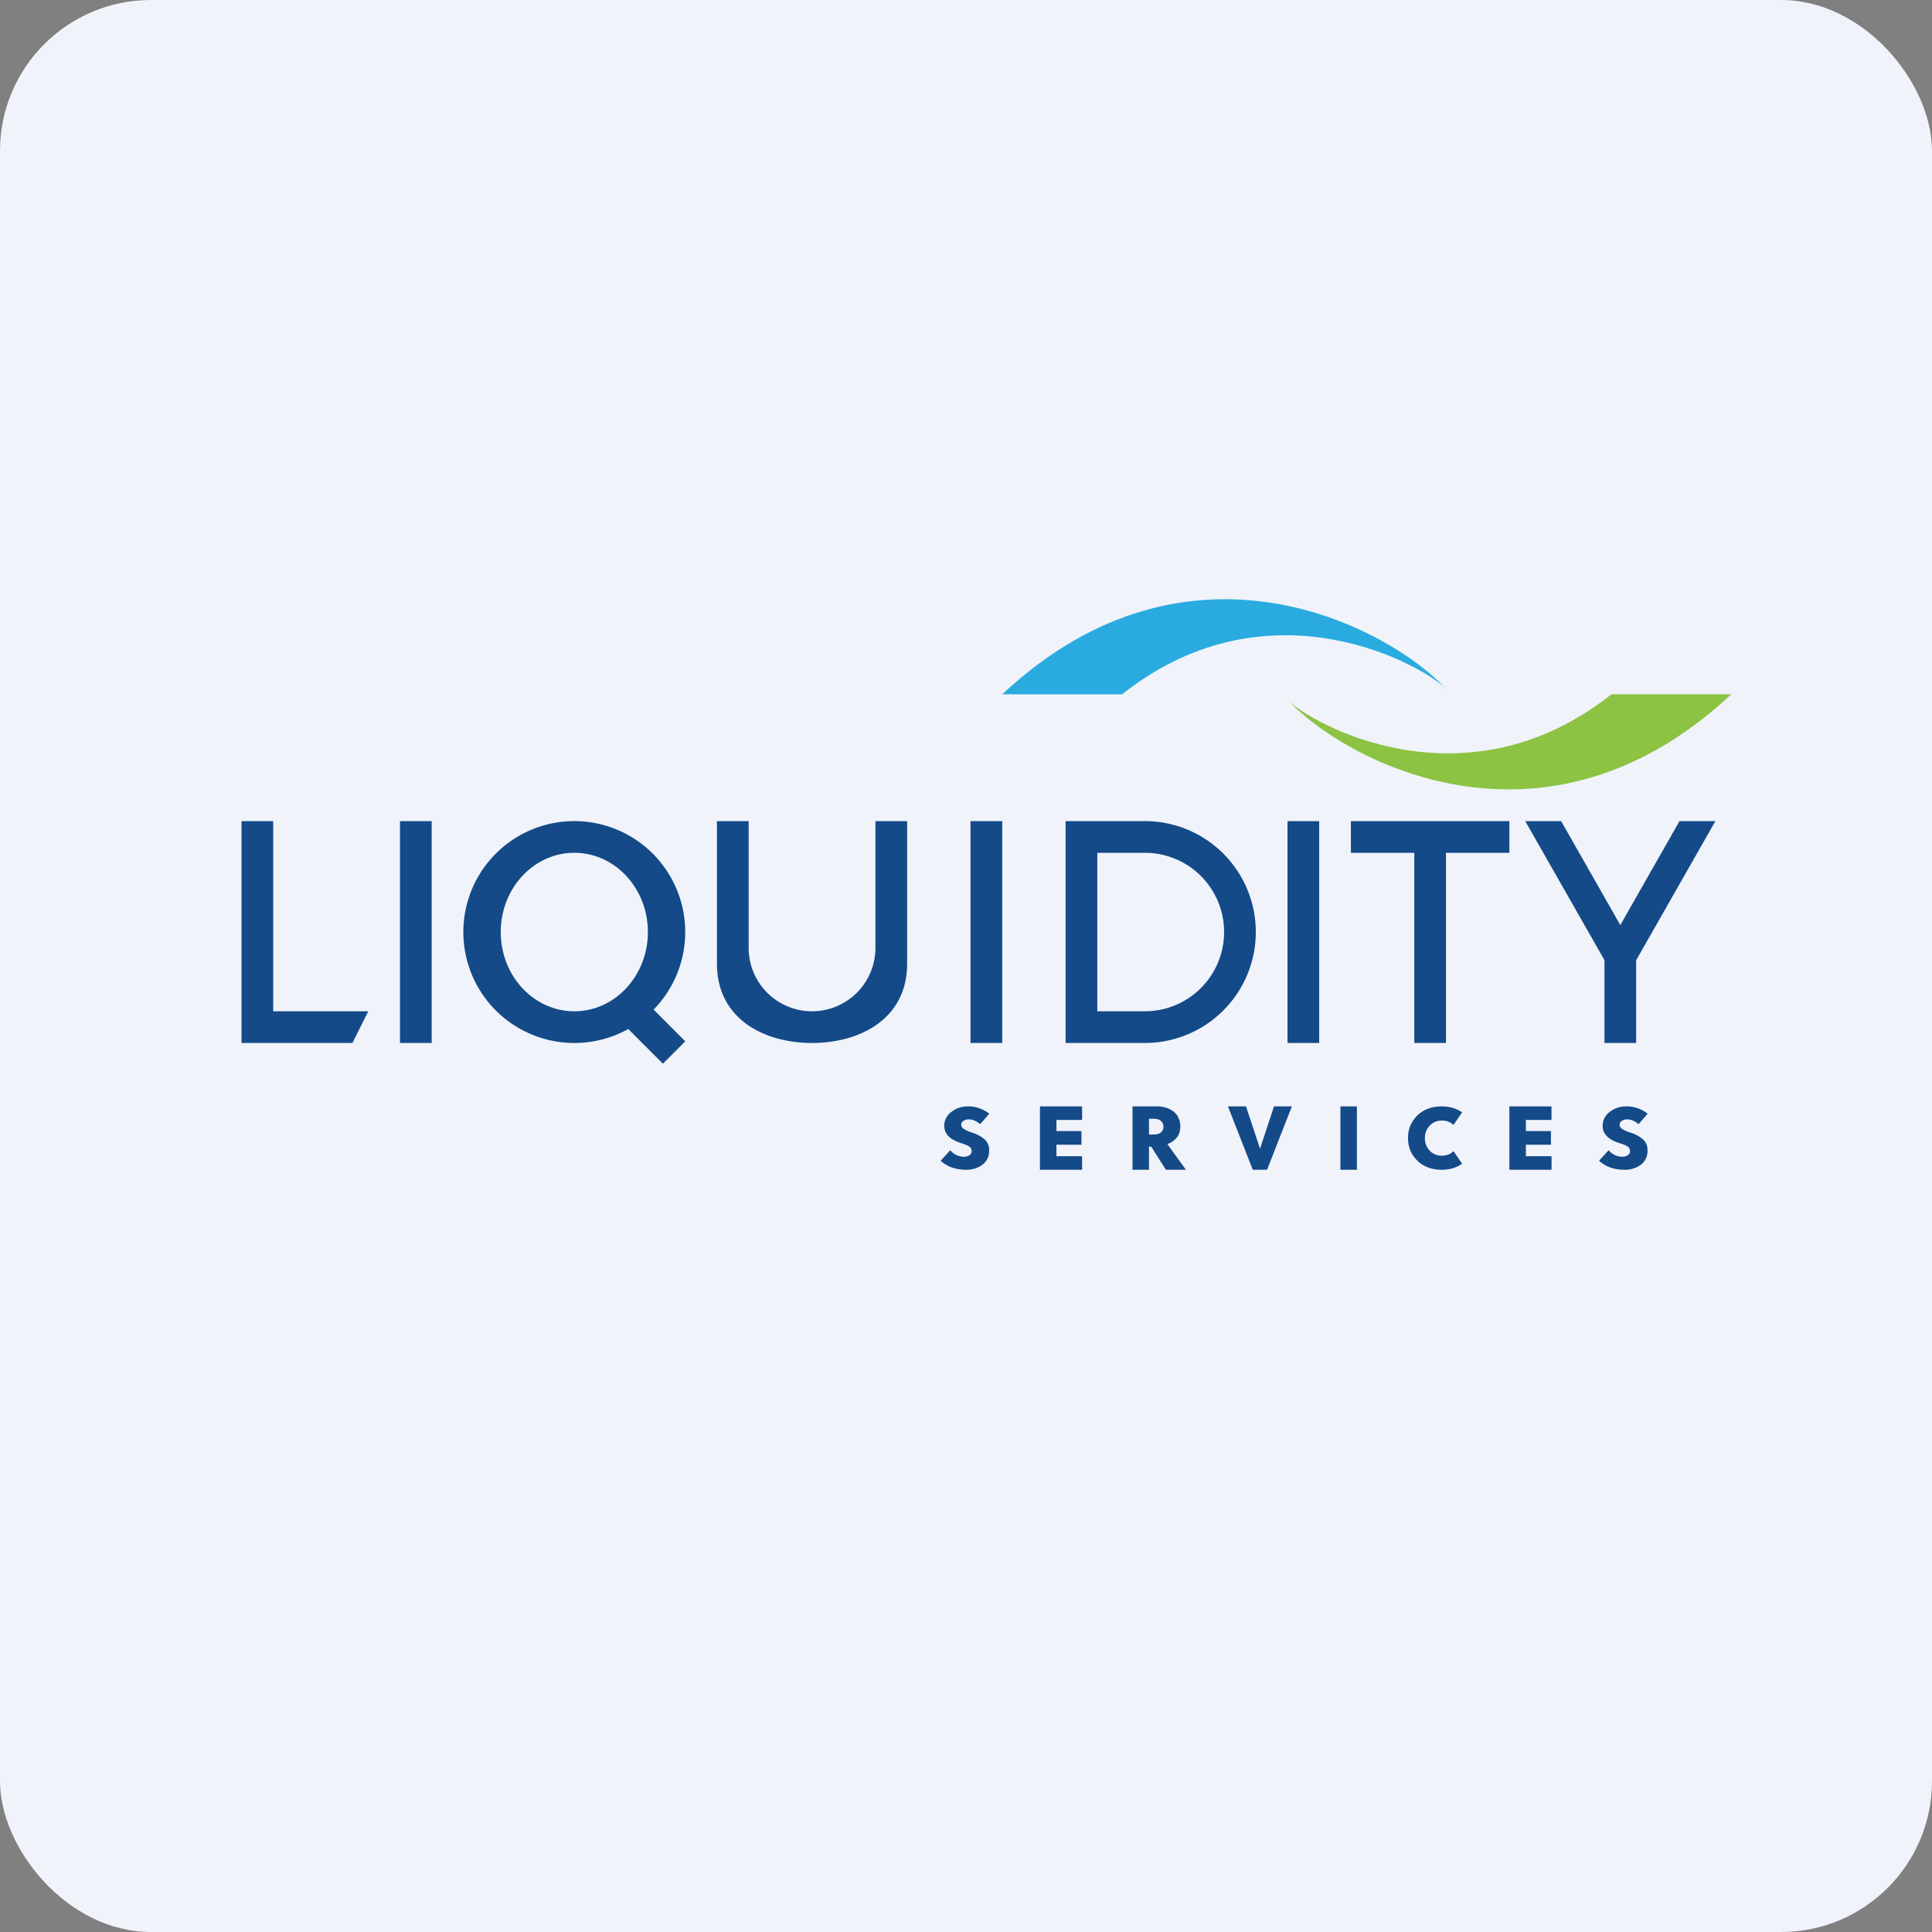
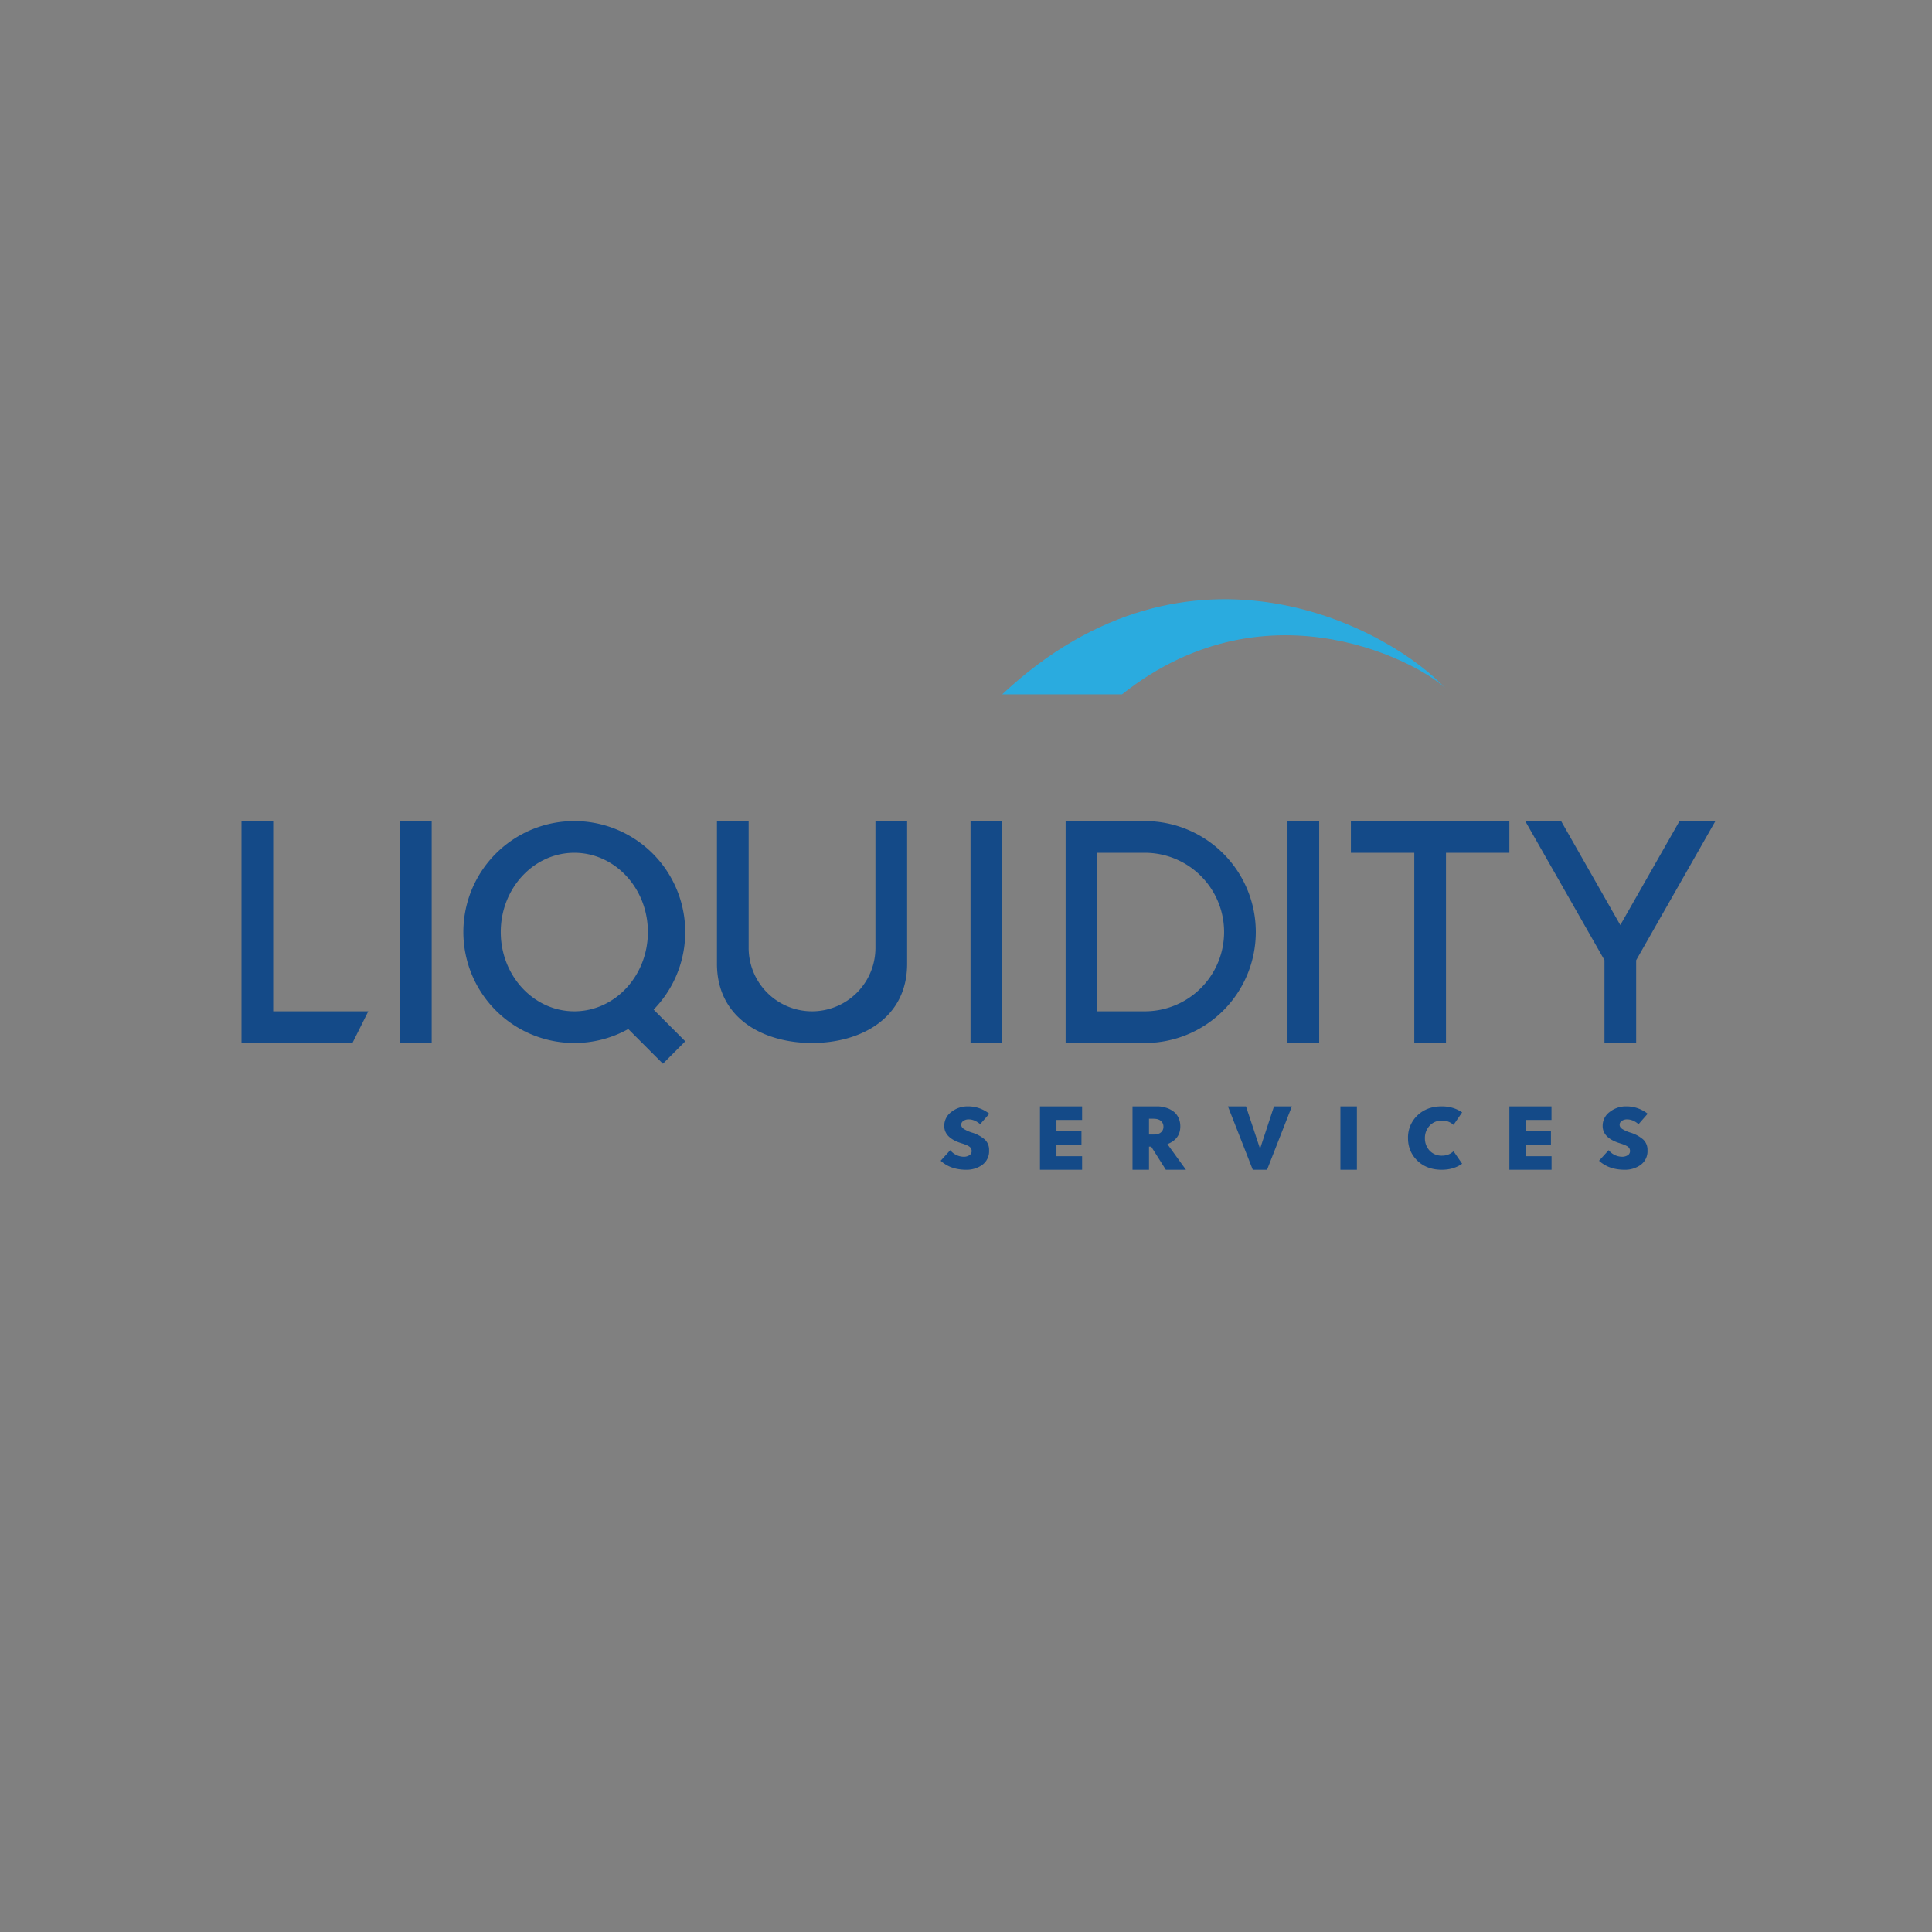
<svg xmlns="http://www.w3.org/2000/svg" width="64" height="64" fill="none" viewBox="0 0 64 64">
  <rect x="0" y="0" width="64" height="64" fill="#808080" stroke="none" />
-   <rect x="0" y="0" width="64" height="64" rx="5" ry="5" fill="#F0F3FA" />
-   <path fill="#eef2f8" d="" />
  <path fill-rule="evenodd" clip-rule="evenodd" d="M 9.05,27.2 L 8,27.2 L 8,34.55 L 11.675,34.55 L 12.2,33.5 L 9.05,33.5 L 9.05,27.2 Z M 14.3,27.2 L 13.25,27.2 L 13.25,34.55 L 14.3,34.55 L 14.3,27.2 Z M 19.025,34.55 C 19.674,34.55 20.283,34.382 20.812,34.087 L 21.96,35.237 L 22.7,34.494 L 21.652,33.444 A 3.675,3.675 0 1,0 19.025,34.55 Z M 19.025,33.5 C 20.371,33.5 21.462,32.324 21.462,30.875 C 21.462,29.426 20.37,28.25 19.025,28.25 C 17.679,28.25 16.588,29.426 16.588,30.875 C 16.588,32.324 17.68,33.5 19.025,33.5 Z M 24.8,27.2 L 23.75,27.2 L 23.75,31.925 C 23.75,33.749 25.307,34.55 26.9,34.55 C 28.493,34.55 30.05,33.749 30.05,31.925 L 30.05,27.2 L 29,27.2 L 29,31.4 A 2.1,2.1 0 0,1 24.8,31.4 L 24.8,27.2 Z M 33.2,27.2 L 32.15,27.2 L 32.15,34.55 L 33.2,34.55 L 33.2,27.2 Z M 37.925,27.2 L 35.3,27.2 L 35.3,34.55 L 37.925,34.55 A 3.675,3.675 0 1,0 37.925,27.2 Z M 37.925,28.25 L 36.35,28.25 L 36.35,33.5 L 37.925,33.5 A 2.625,2.625 0 0,0 37.925,28.25 Z M 43.7,27.2 L 42.65,27.2 L 42.65,34.55 L 43.7,34.55 L 43.7,27.2 Z M 50,28.25 L 50,27.2 L 44.75,27.2 L 44.75,28.25 L 46.85,28.25 L 46.85,34.55 L 47.9,34.55 L 47.9,28.25 L 50,28.25 Z M 53.15,31.806 L 50.525,27.2 L 51.714,27.2 L 53.675,30.644 L 55.636,27.2 L 56.825,27.2 L 54.2,31.809 L 54.2,34.55 L 53.15,34.55 L 53.15,31.806 Z M 31.161,38.451 C 31.377,38.65 31.661,38.75 32.009,38.75 A 0.882,0.882 0 0,0 32.539,38.588 A 0.56,0.56 0 0,0 32.765,38.107 A 0.465,0.465 0 0,0 32.623,37.748 A 1.154,1.154 0 0,0 32.203,37.52 A 1.159,1.159 0 0,1 31.93,37.399 C 31.872,37.36 31.842,37.313 31.842,37.259 C 31.842,37.206 31.866,37.164 31.913,37.131 A 0.309,0.309 0 0,1 32.09,37.081 C 32.218,37.081 32.345,37.133 32.469,37.24 L 32.772,36.894 A 1.128,1.128 0 0,0 32.058,36.65 A 0.863,0.863 0 0,0 31.515,36.834 A 0.567,0.567 0 0,0 31.28,37.299 C 31.28,37.566 31.474,37.758 31.862,37.876 C 31.978,37.912 32.06,37.947 32.109,37.981 A 0.174,0.174 0 0,1 32.187,38.136 A 0.154,0.154 0 0,1 32.106,38.272 A 0.34,0.34 0 0,1 31.926,38.319 A 0.582,0.582 0 0,1 31.479,38.101 L 31.161,38.451 Z M 34.996,37.099 L 35.846,37.099 L 35.846,36.65 L 34.45,36.65 L 34.45,38.75 L 35.846,38.75 L 35.846,38.301 L 34.996,38.301 L 34.996,37.92 L 35.825,37.92 L 35.825,37.469 L 34.996,37.469 L 34.996,37.099 Z M 38.62,38.75 L 38.135,37.983 L 38.062,37.983 L 38.062,38.75 L 37.516,38.75 L 37.516,36.65 L 38.344,36.65 C 38.434,36.65 38.522,36.664 38.608,36.69 C 38.696,36.713 38.776,36.752 38.852,36.804 A 0.535,0.535 0 0,1 39.032,37.014 A 0.651,0.651 0 0,1 39.099,37.316 C 39.099,37.594 38.957,37.788 38.672,37.901 L 39.286,38.75 L 38.62,38.75 Z M 38.215,37.059 L 38.062,37.059 L 38.062,37.582 L 38.222,37.582 C 38.325,37.582 38.403,37.559 38.456,37.513 A 0.233,0.233 0 0,0 38.54,37.323 A 0.239,0.239 0 0,0 38.456,37.132 C 38.401,37.084 38.32,37.06 38.215,37.06 Z M 42.797,36.65 L 42.203,36.65 L 41.741,38.054 L 41.275,36.65 L 40.677,36.65 L 41.5,38.75 L 41.973,38.75 L 42.795,36.65 Z M 44.949,36.65 L 44.949,38.75 L 44.403,38.75 L 44.403,36.65 L 44.949,36.65 Z M 46.951,38.448 C 47.159,38.649 47.429,38.75 47.76,38.75 C 48.02,38.75 48.245,38.684 48.435,38.55 L 48.15,38.136 C 48.045,38.233 47.919,38.283 47.771,38.283 A 0.541,0.541 0 0,1 47.356,38.114 A 0.591,0.591 0 0,1 47.202,37.704 A 0.588,0.588 0 0,1 47.356,37.293 A 0.535,0.535 0 0,1 47.771,37.121 A 0.535,0.535 0 0,1 48.149,37.264 L 48.435,36.849 C 48.24,36.716 48.016,36.65 47.76,36.65 C 47.429,36.65 47.159,36.751 46.951,36.952 A 1.008,1.008 0 0,0 46.642,37.702 C 46.642,37.996 46.745,38.246 46.951,38.448 Z M 52.97,38.451 C 53.187,38.65 53.47,38.75 53.819,38.75 A 0.882,0.882 0 0,0 54.35,38.588 A 0.56,0.56 0 0,0 54.575,38.107 A 0.465,0.465 0 0,0 54.433,37.748 A 1.155,1.155 0 0,0 54.013,37.52 A 1.159,1.159 0 0,1 53.739,37.399 C 53.681,37.36 53.652,37.313 53.652,37.259 C 53.652,37.206 53.676,37.164 53.723,37.131 A 0.308,0.308 0 0,1 53.9,37.081 C 54.029,37.081 54.155,37.133 54.279,37.24 L 54.581,36.894 A 1.128,1.128 0 0,0 53.867,36.65 A 0.863,0.863 0 0,0 53.324,36.834 A 0.567,0.567 0 0,0 53.09,37.299 C 53.09,37.566 53.283,37.758 53.672,37.876 C 53.787,37.912 53.869,37.947 53.919,37.981 A 0.174,0.174 0 0,1 53.996,38.136 A 0.154,0.154 0 0,1 53.915,38.272 A 0.34,0.34 0 0,1 53.736,38.319 A 0.582,0.582 0 0,1 53.289,38.101 L 52.97,38.451 Z M 51.395,37.099 L 50.547,37.099 L 50.547,37.469 L 51.377,37.469 L 51.377,37.92 L 50.547,37.92 L 50.547,38.301 L 51.397,38.301 L 51.397,38.75 L 50,38.75 L 50,36.65 L 51.395,36.65 L 51.395,37.099 Z" fill="#144a88" />
  <path d="M 47.9,22.823 C 46.121,20.874 39.447,17.152 33.2,23 L 37.169,23 C 42.093,19.101 47.253,22.114 47.9,22.823 Z" fill="#2aabdf" />
-   <path d="M 42.65,23.177 C 44.429,25.126 51.102,28.848 57.35,22.999 L 53.381,22.999 C 48.456,26.899 43.297,23.886 42.65,23.177 Z" fill="#8cc343" />
</svg>